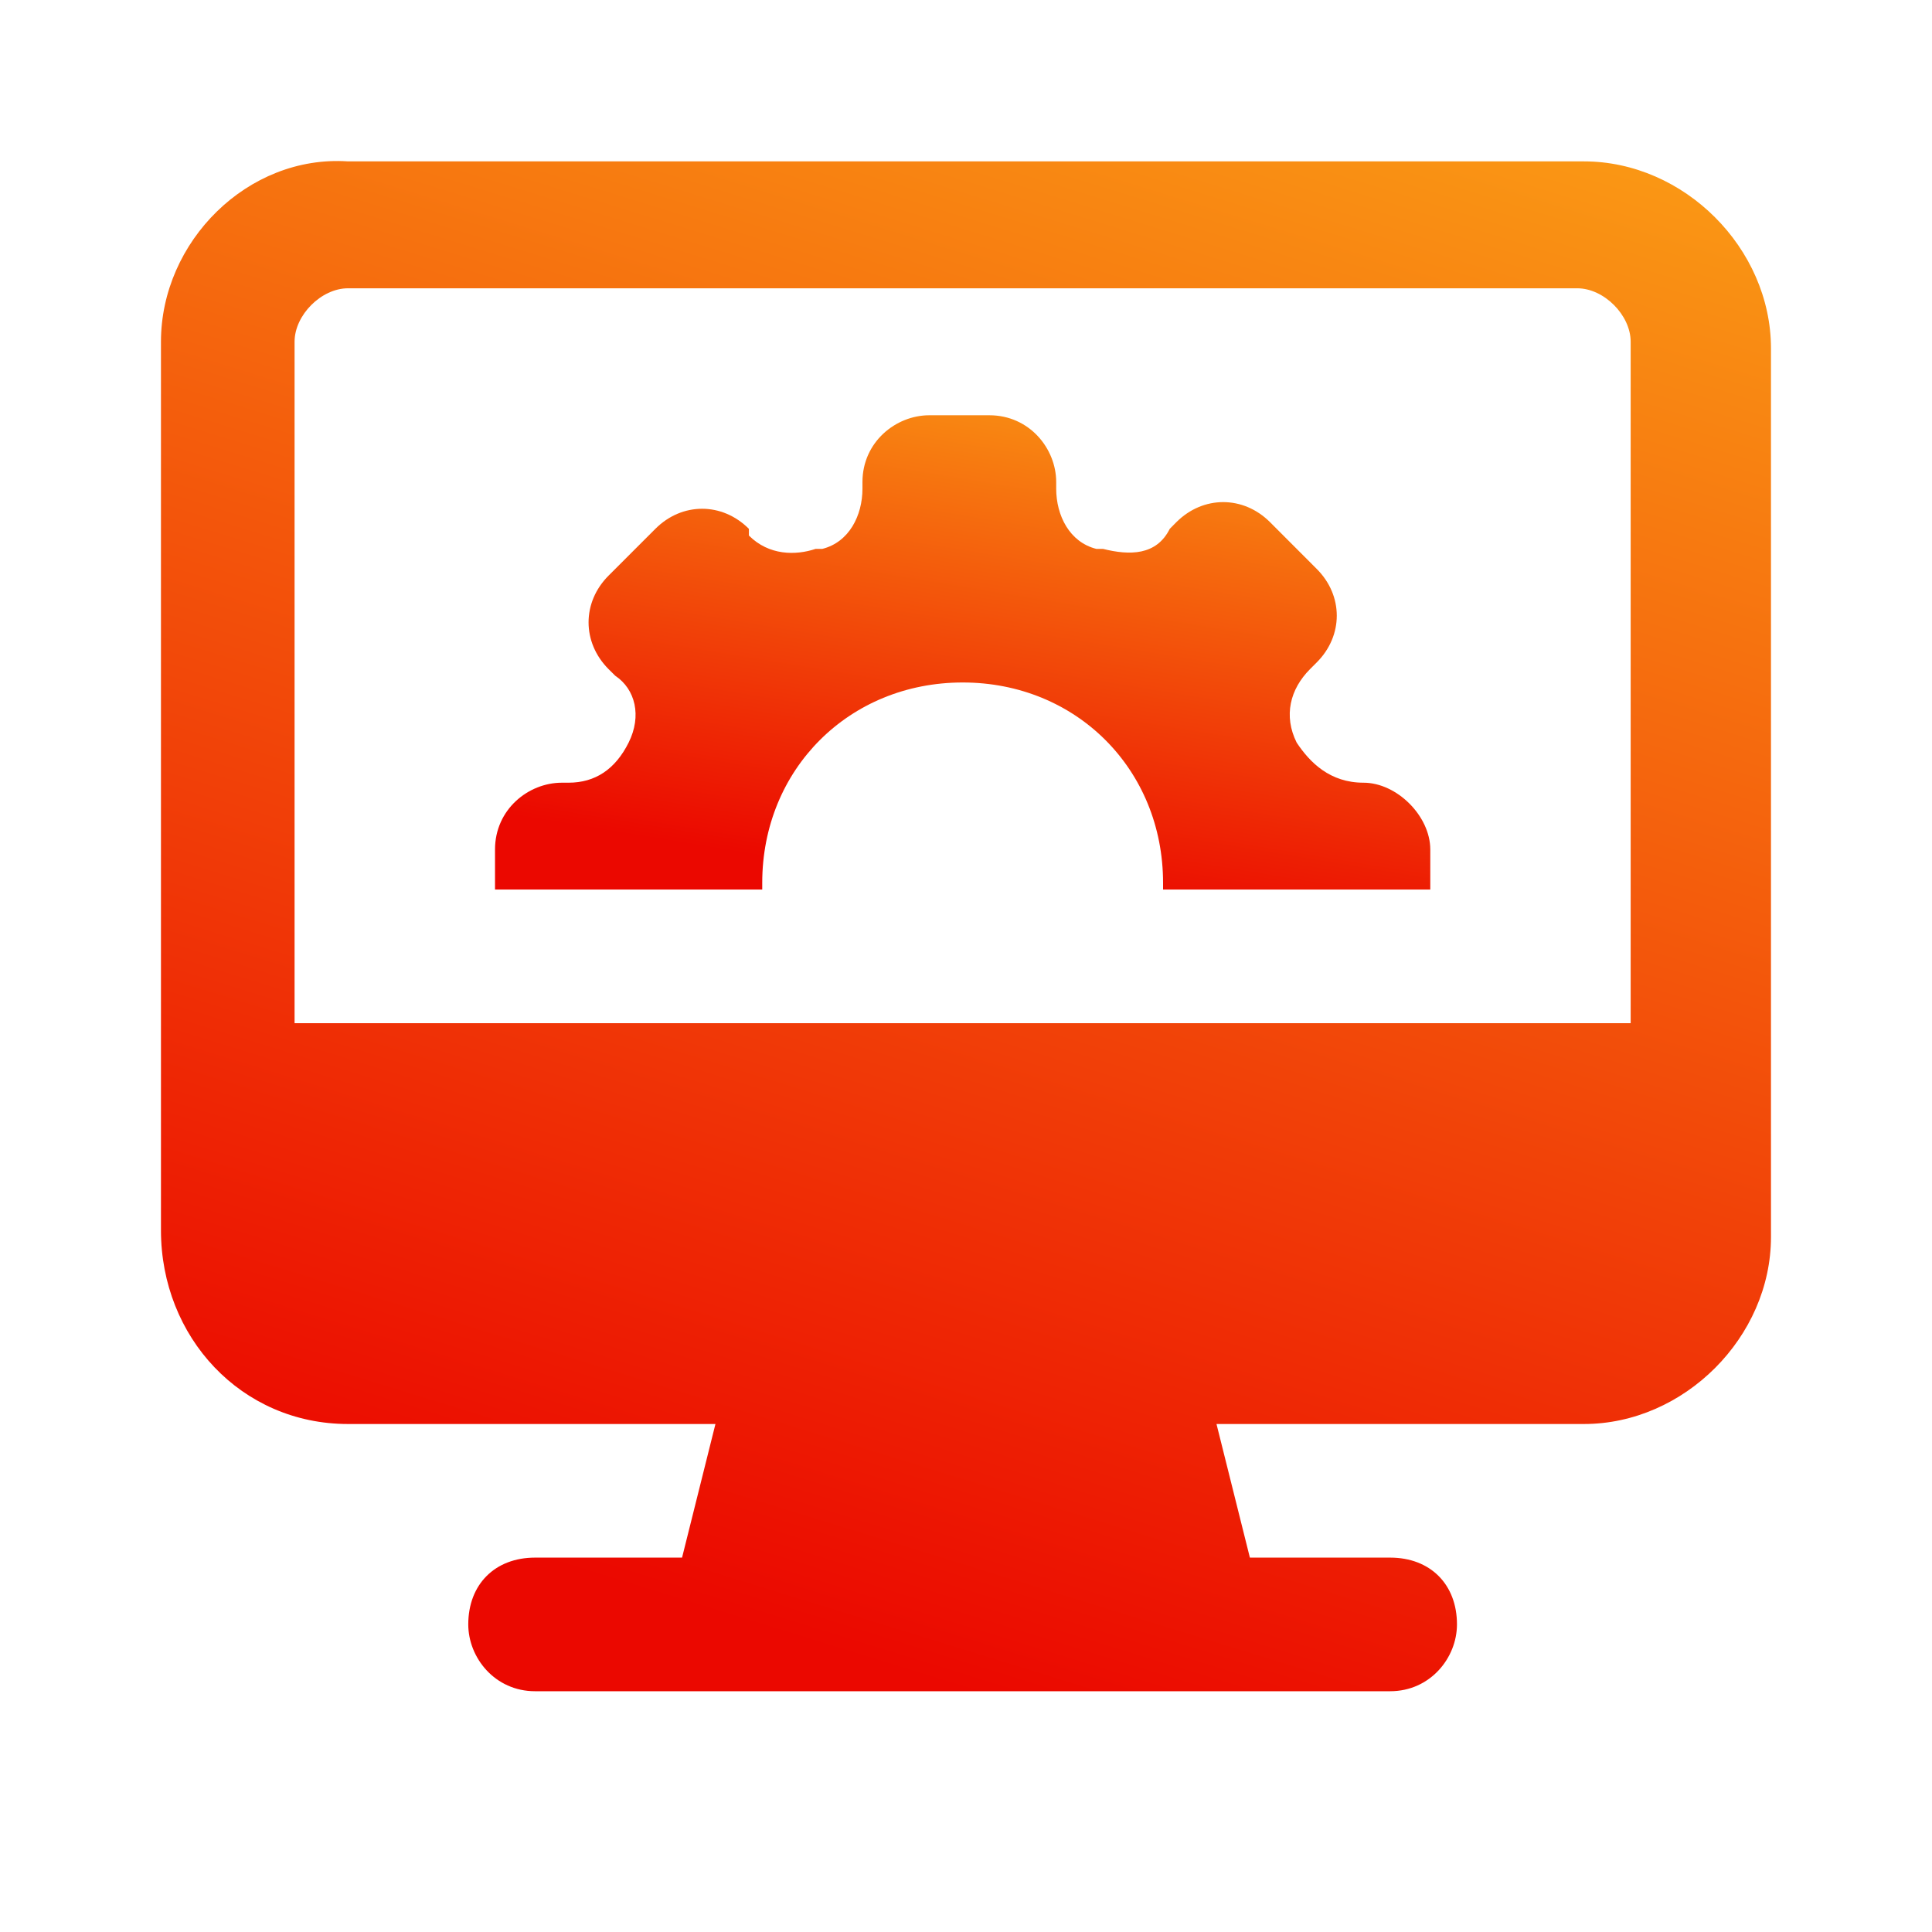
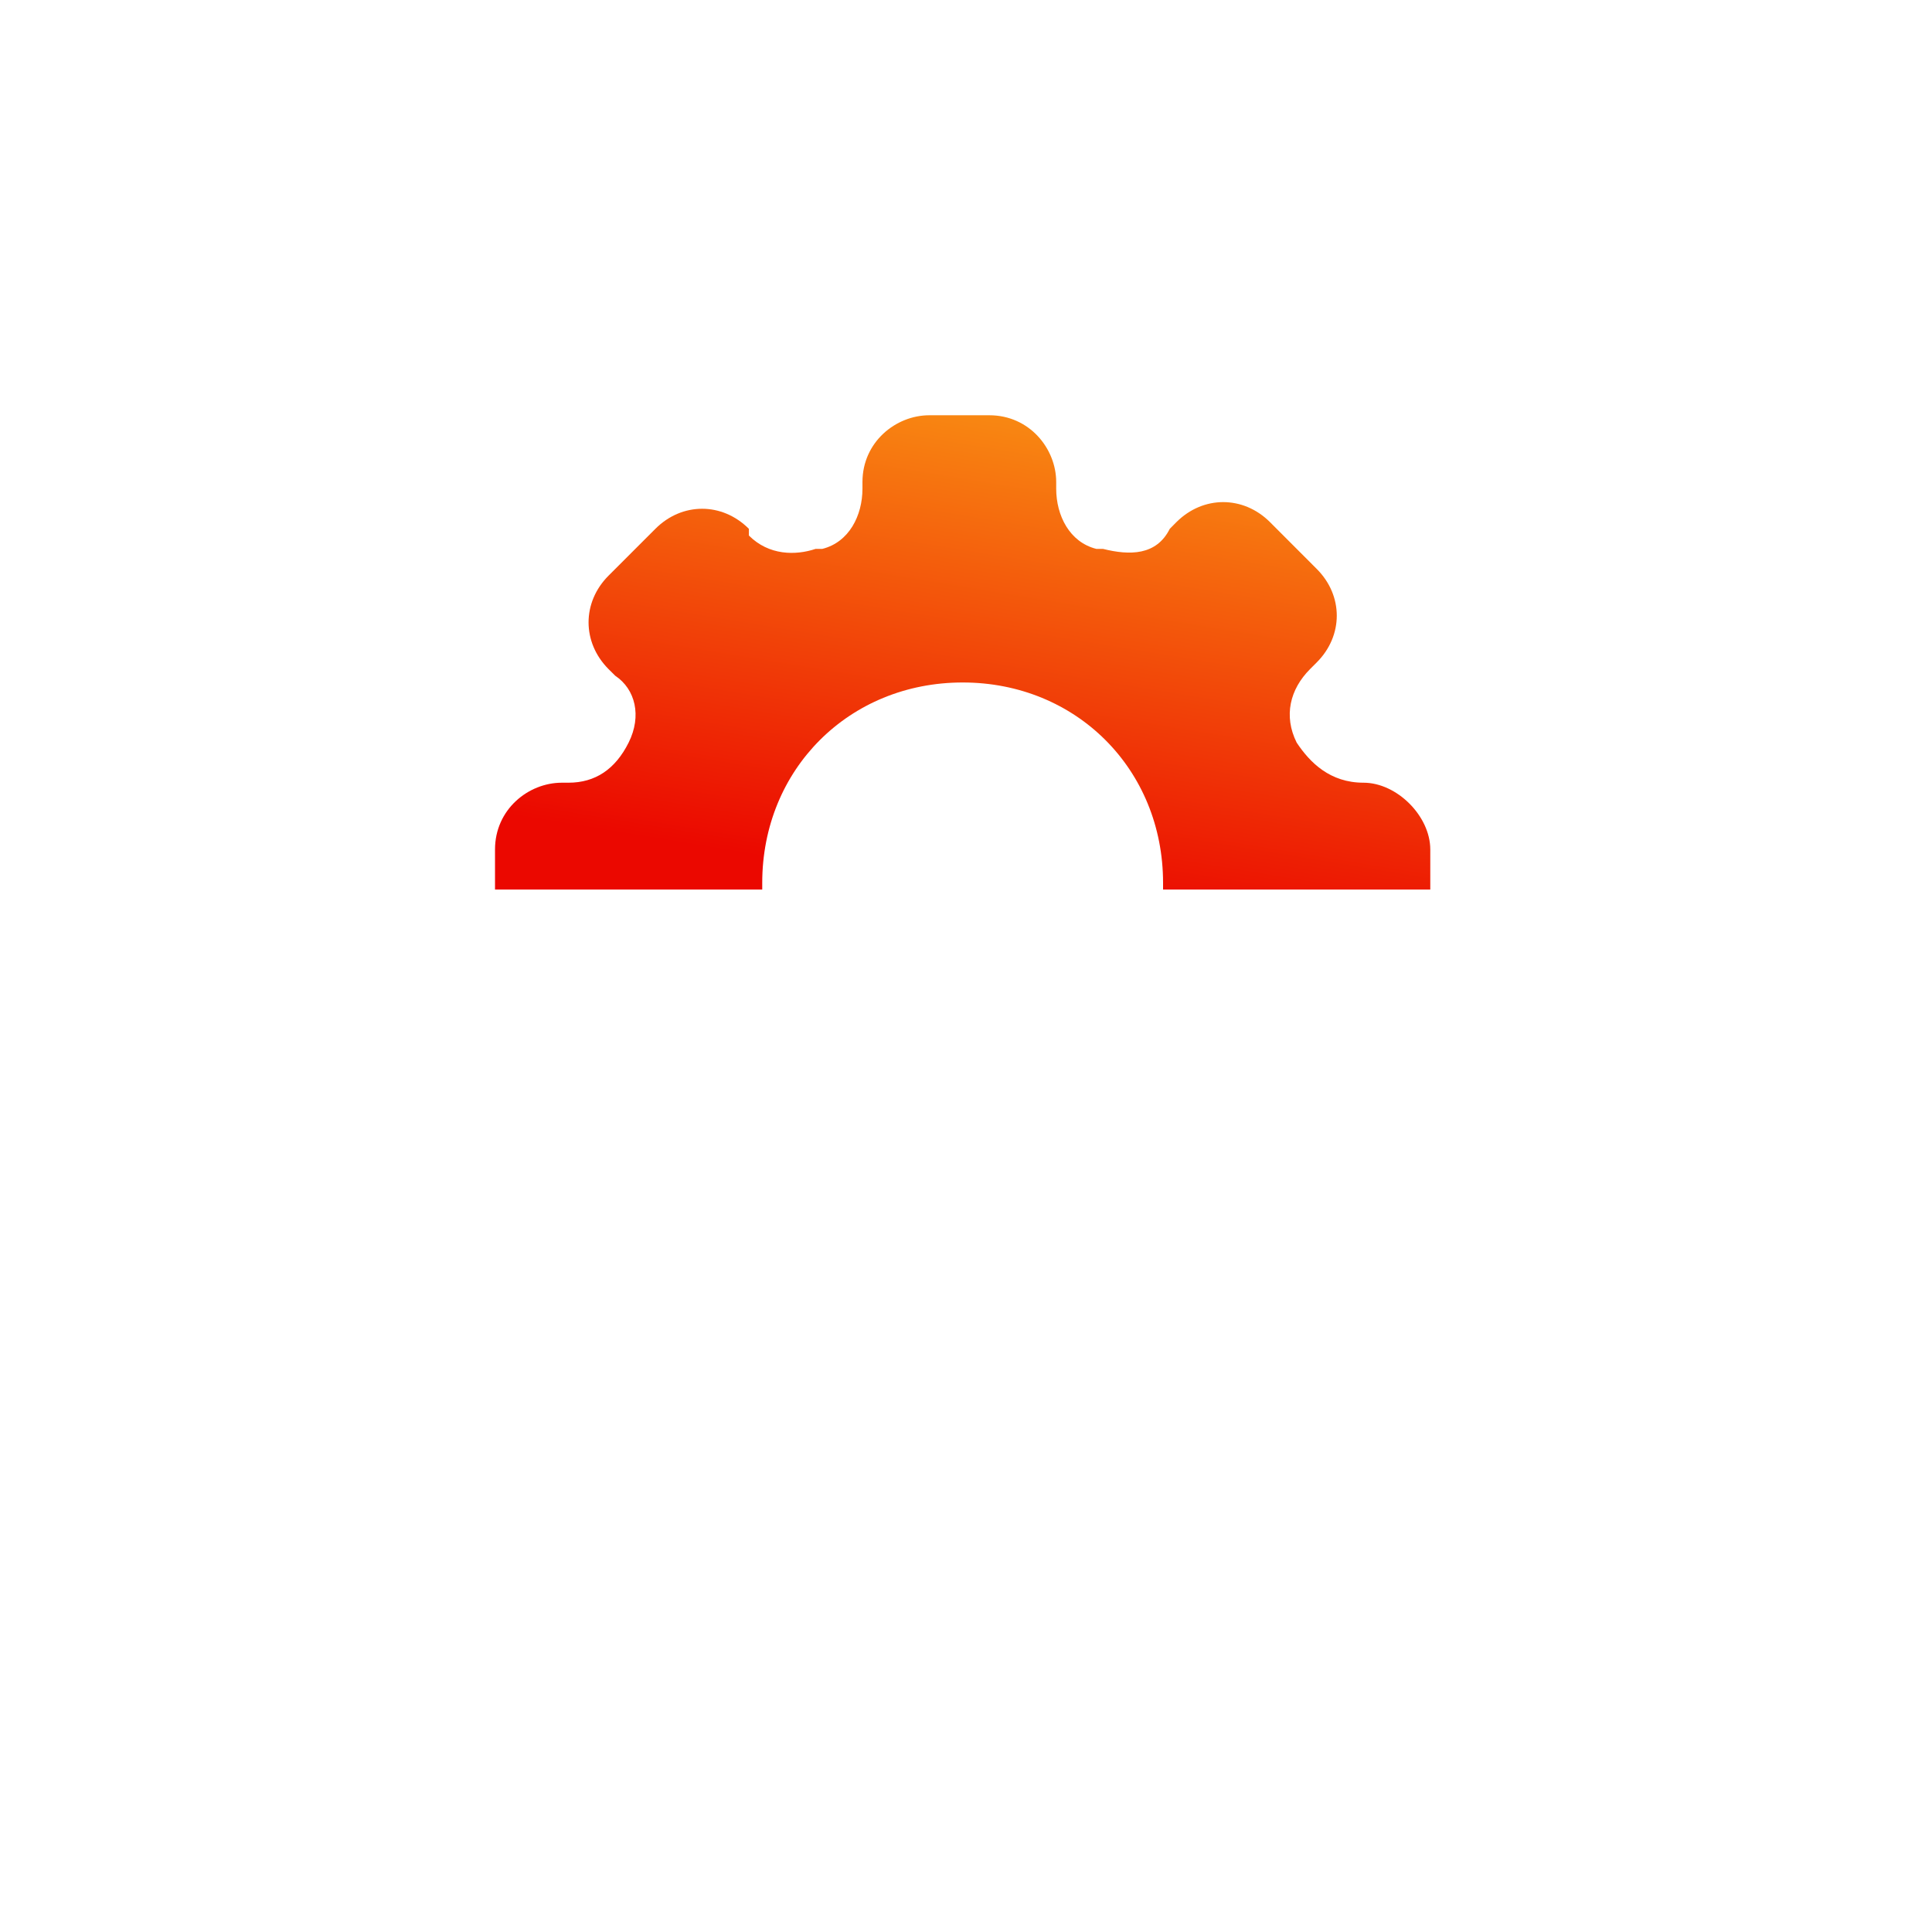
<svg xmlns="http://www.w3.org/2000/svg" width="32" height="32" viewBox="0 0 32 32" fill="none">
-   <path d="M5.764 23.586H11.85L11.297 25.799H8.862C8.199 25.799 7.756 26.241 7.756 26.905C7.756 27.459 8.199 28.012 8.862 28.012H23.026C23.689 28.012 24.132 27.459 24.132 26.905C24.132 26.241 23.689 25.799 23.026 25.799H20.702L20.149 23.586H26.235C27.894 23.586 29.333 22.147 29.333 20.488C29.333 15.176 29.333 11.193 29.333 5.771C29.333 4.111 27.894 2.673 26.235 2.673H5.764C4.104 2.562 2.666 4.001 2.666 5.661V20.377C2.666 22.147 3.994 23.586 5.764 23.586ZM4.879 5.661C4.879 5.218 5.322 4.775 5.764 4.775H26.124C26.566 4.775 27.009 5.218 27.009 5.661V16.947H4.879V5.661Z" fill="url(#paint0_linear_2628_36845)" />
  <path d="M22.584 12.964C22.03 12.964 21.698 12.632 21.477 12.3C21.256 11.857 21.367 11.415 21.698 11.083L21.809 10.972C22.252 10.529 22.252 9.865 21.809 9.423L21.035 8.648C20.592 8.206 19.928 8.206 19.485 8.648L19.375 8.759C19.154 9.202 18.711 9.202 18.268 9.091C18.268 9.091 18.268 9.091 18.158 9.091C17.715 8.98 17.494 8.538 17.494 8.095V7.984C17.494 7.431 17.051 6.878 16.387 6.878H15.392C14.838 6.878 14.285 7.321 14.285 7.984V8.095C14.285 8.538 14.064 8.98 13.621 9.091C13.621 9.091 13.621 9.091 13.51 9.091C13.178 9.202 12.736 9.202 12.404 8.87V8.759C11.961 8.316 11.297 8.316 10.855 8.759L10.08 9.534C9.638 9.976 9.638 10.64 10.08 11.083L10.191 11.193C10.523 11.415 10.633 11.857 10.412 12.3C10.191 12.742 9.859 12.964 9.416 12.964H9.306C8.752 12.964 8.199 13.406 8.199 14.07V14.734H12.625V14.623C12.625 12.742 14.064 11.304 15.945 11.304C17.826 11.304 19.264 12.742 19.264 14.623V14.734H23.69V14.07C23.69 13.517 23.137 12.964 22.584 12.964Z" fill="url(#paint1_linear_2628_36845)" />
  <defs>
    <linearGradient id="paint0_linear_2628_36845" x1="13.527" y1="27.276" x2="24.304" y2="-7.608" gradientUnits="userSpaceOnUse">
      <stop stop-color="#EB0800" />
      <stop offset="1" stop-color="#FFC61B" />
    </linearGradient>
    <linearGradient id="paint1_linear_2628_36845" x1="14.509" y1="14.506" x2="16.41" y2="2.974" gradientUnits="userSpaceOnUse">
      <stop stop-color="#EB0800" />
      <stop offset="1" stop-color="#FFC61B" />
    </linearGradient>
  </defs>
</svg>